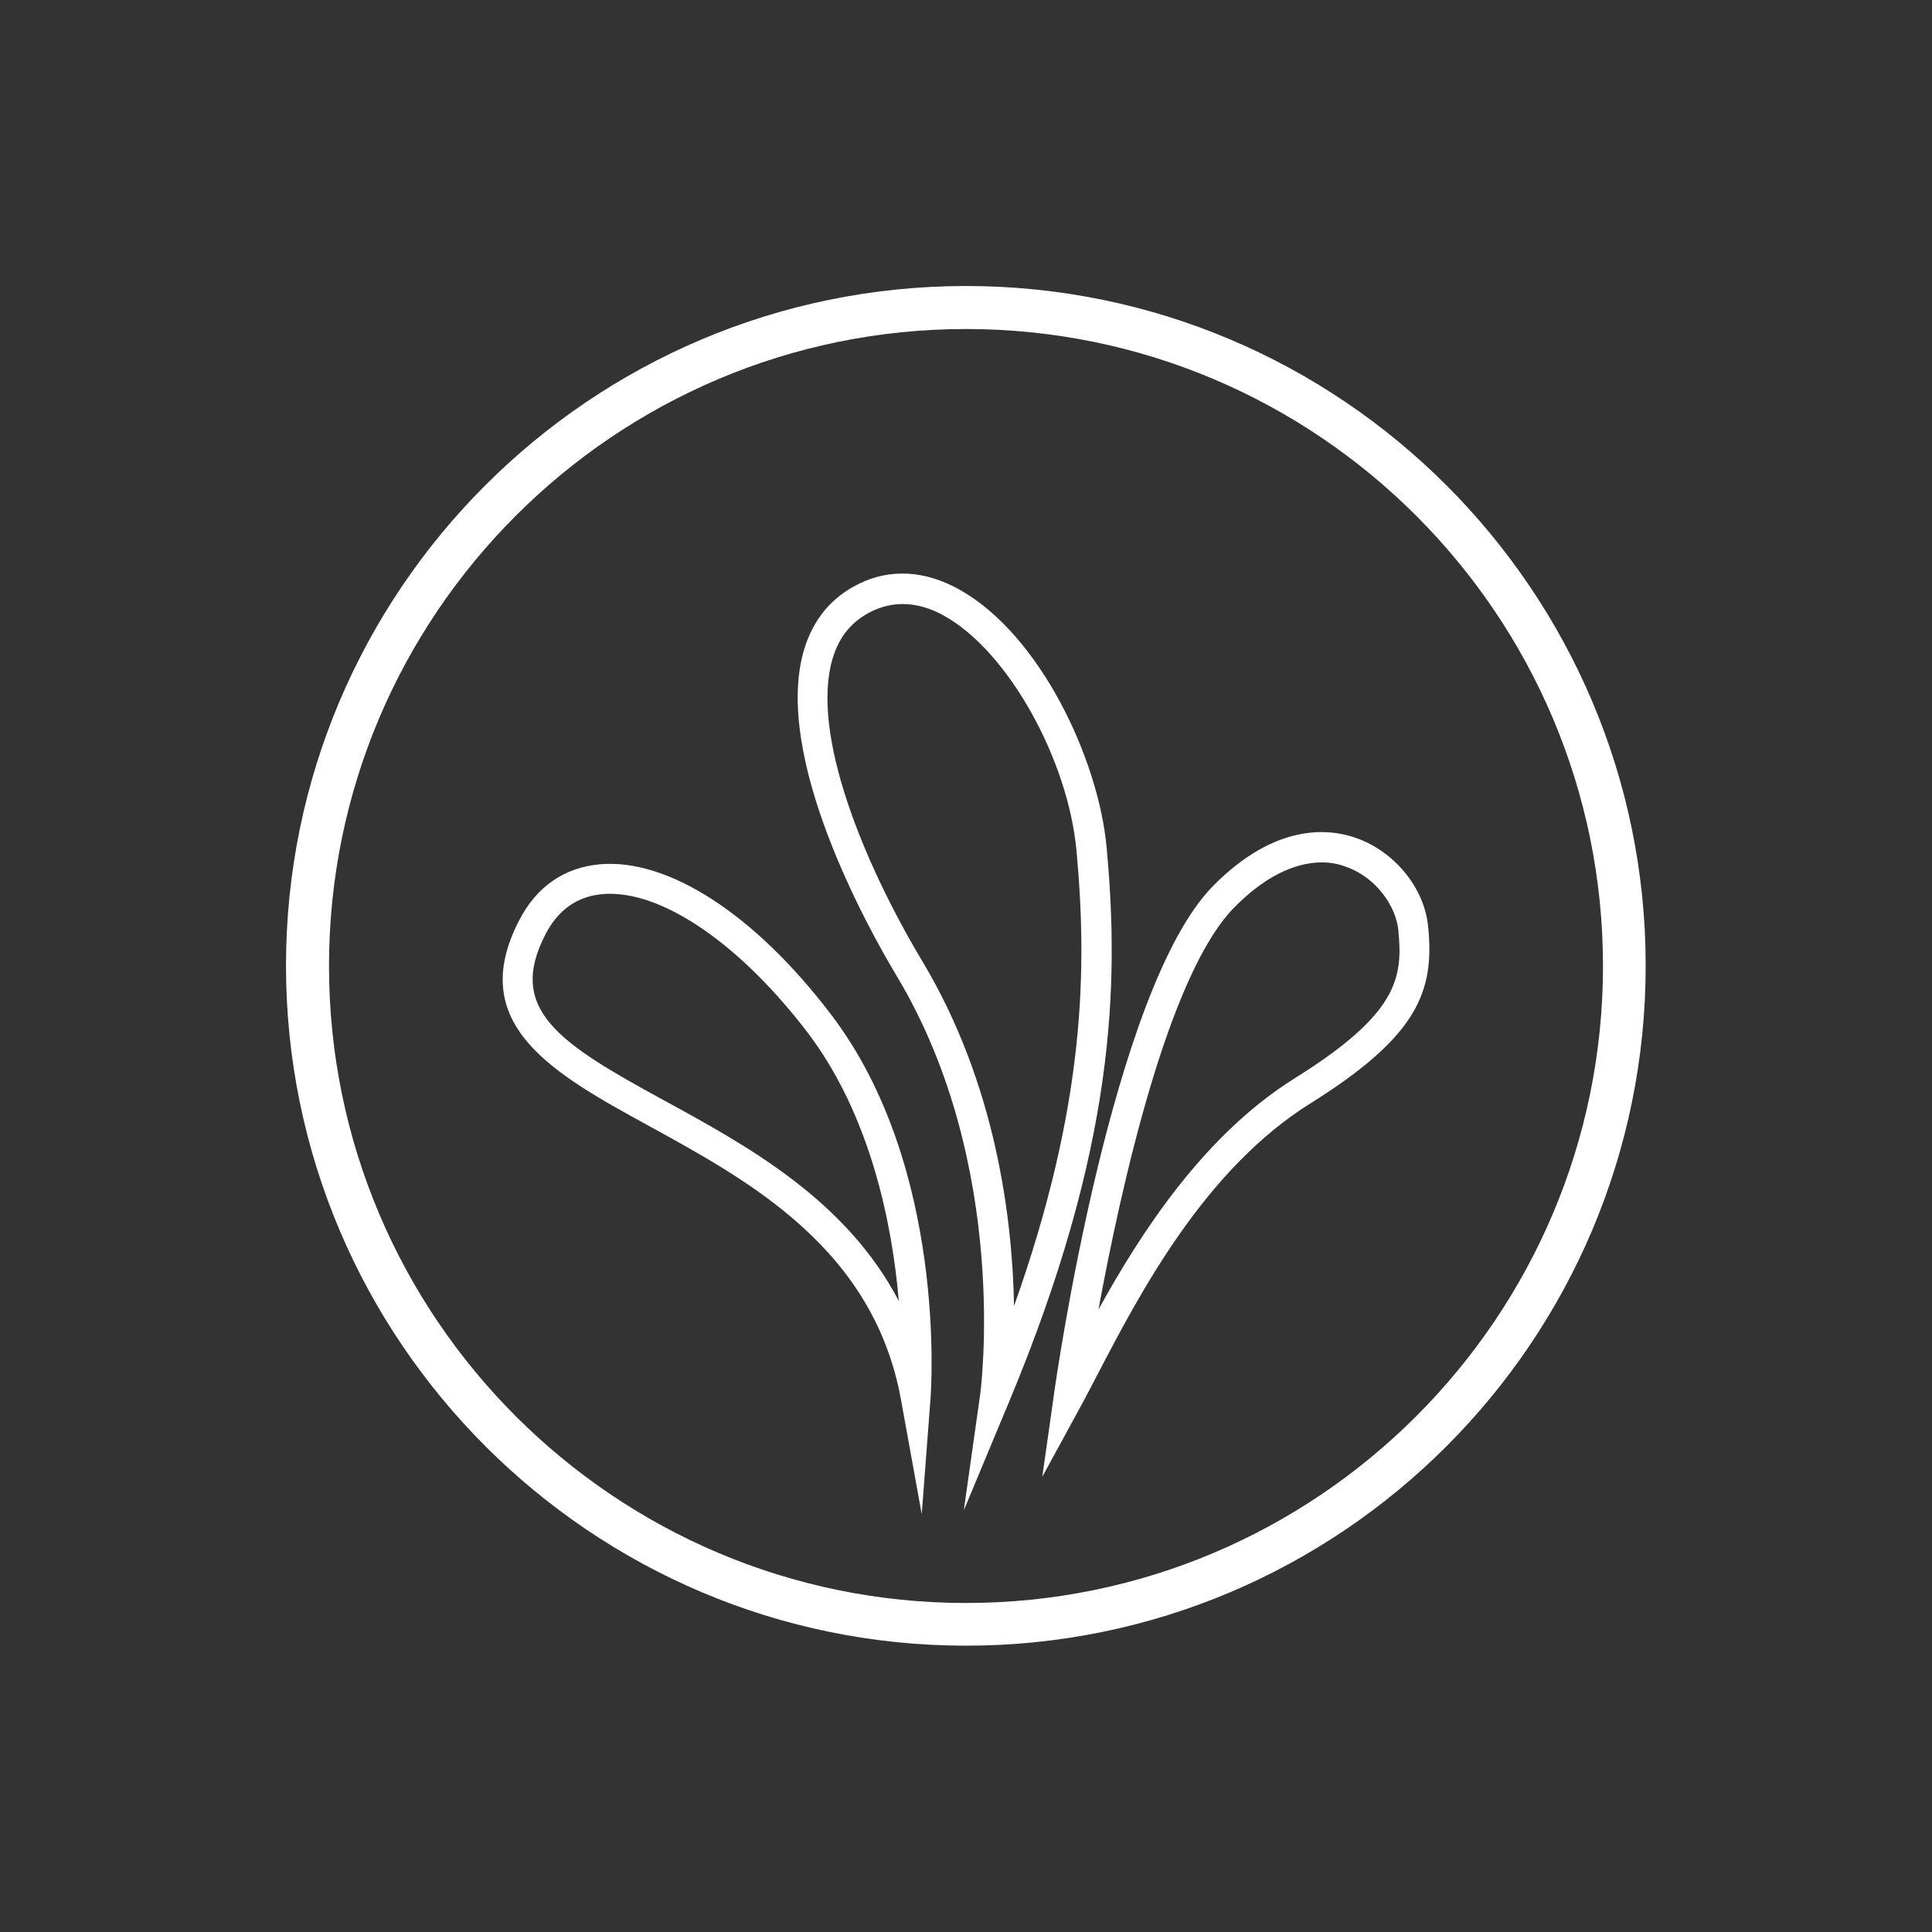
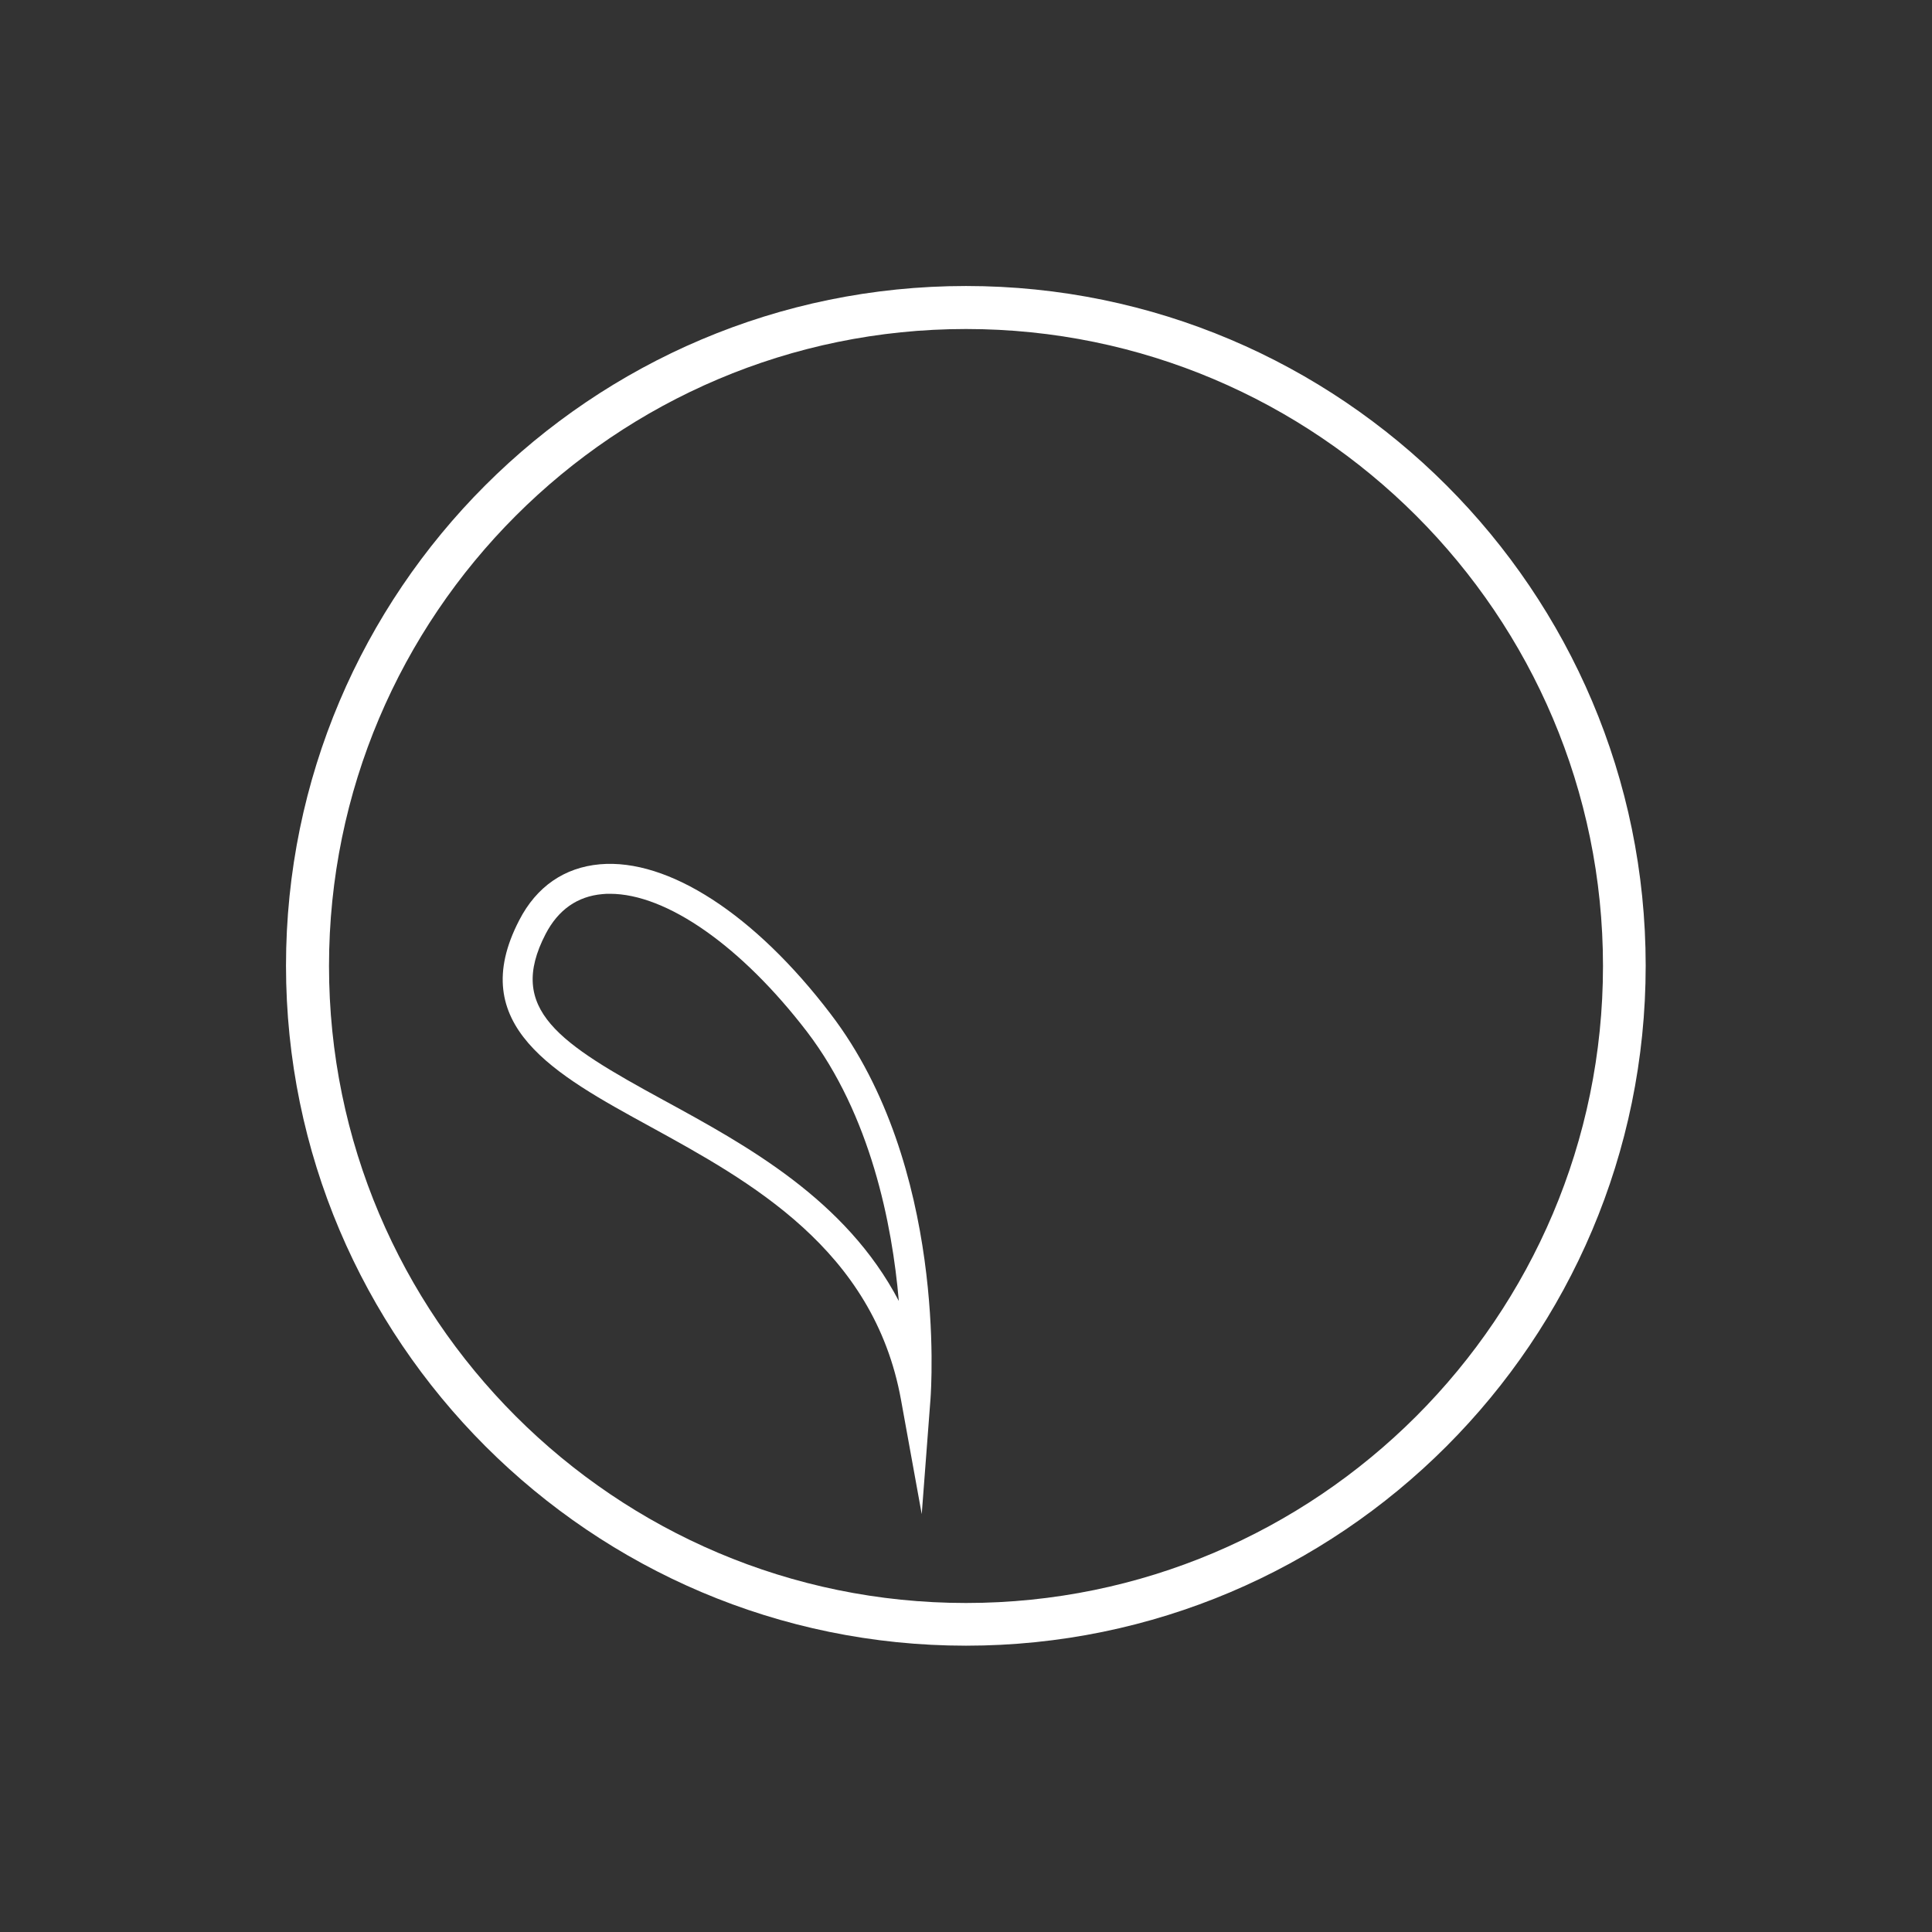
<svg xmlns="http://www.w3.org/2000/svg" version="1.1" id="Layer_1" x="0px" y="0px" viewBox="0 0 61.54 61.54" style="enable-background:new 0 0 61.54 61.54;" xml:space="preserve">
  <rect x="0" y="0" width="61.54" height="61.54" fill="#333333" stroke="none" />
  <style type="text/css">
	.st0{fill:#FFFFFF;}
</style>
  <g>
    <g>
      <path class="st0" d="M30.77,52.42c-11.94,0-21.66-9.72-21.66-21.66c0-11.94,9.71-21.65,21.66-21.65    c11.94,0,21.65,9.71,21.65,21.65C52.42,42.71,42.71,52.42,30.77,52.42z M30.77,10.48c-11.19,0-20.29,9.1-20.29,20.29    c0,11.19,9.1,20.29,20.29,20.29c11.19,0,20.29-9.1,20.29-20.29C51.06,19.58,41.96,10.48,30.77,10.48z" />
    </g>
    <g>
      <path class="st0" d="M29.36,48.23l-0.66-3.64c-0.87-4.81-4.83-6.97-8-8.71c-3.03-1.66-5.9-3.22-4.16-6.57    c0.55-1.07,1.44-1.68,2.57-1.78c2.17-0.19,4.93,1.59,7.35,4.77c3.71,4.85,3.2,11.95,3.18,12.25L29.36,48.23z M19.43,28.47    c-0.08,0-0.16,0-0.24,0.01c-0.8,0.07-1.41,0.5-1.81,1.27c-1.25,2.41,0.43,3.48,3.77,5.3c2.64,1.44,5.79,3.16,7.48,6.39    c-0.21-2.45-0.9-5.92-2.92-8.57C23.61,30.13,21.23,28.47,19.43,28.47z" />
    </g>
    <g>
-       <path class="st0" d="M30.7,48.11l0.52-3.68c0.01-0.07,0.98-7.27-2.65-13.33c-0.95-1.58-3.96-7.01-2.96-10.4    c0.29-0.97,0.87-1.67,1.74-2.1c1.01-0.5,2.13-0.43,3.23,0.19c2.55,1.44,4.41,5.38,4.67,8.21c0.4,4.36,0.29,9.52-3.12,17.68    L30.7,48.11z M28.75,19.24c-0.34,0-0.66,0.08-0.98,0.23c-0.63,0.31-1.04,0.8-1.25,1.51c-0.71,2.4,1.01,6.55,2.86,9.64    c2.35,3.92,2.87,8.21,2.92,10.98c2.29-6.43,2.33-10.77,1.99-14.5c-0.27-2.92-2.18-6.34-4.19-7.47    C29.65,19.37,29.19,19.24,28.75,19.24z" />
-     </g>
+       </g>
    <g>
-       <path class="st0" d="M33.2,47.04l0.37-2.61c0.07-0.53,1.85-12.92,5.06-16.2c2-2.03,3.71-1.84,4.56-1.54    c1.23,0.43,2.18,1.59,2.3,2.82c0.21,2.06-0.32,3.49-3.74,5.63c-3.37,2.1-5.43,6.03-6.79,8.64c-0.18,0.35-0.35,0.67-0.5,0.95    L33.2,47.04z M42.1,27.47c-0.89,0-1.86,0.49-2.79,1.44c-2.1,2.14-3.6,8.89-4.32,12.8c1.36-2.46,3.36-5.56,6.26-7.37    c3.3-2.06,3.44-3.21,3.29-4.72c-0.07-0.72-0.68-1.67-1.67-2.01C42.62,27.51,42.36,27.47,42.1,27.47z" />
-     </g>
+       </g>
  </g>
</svg>